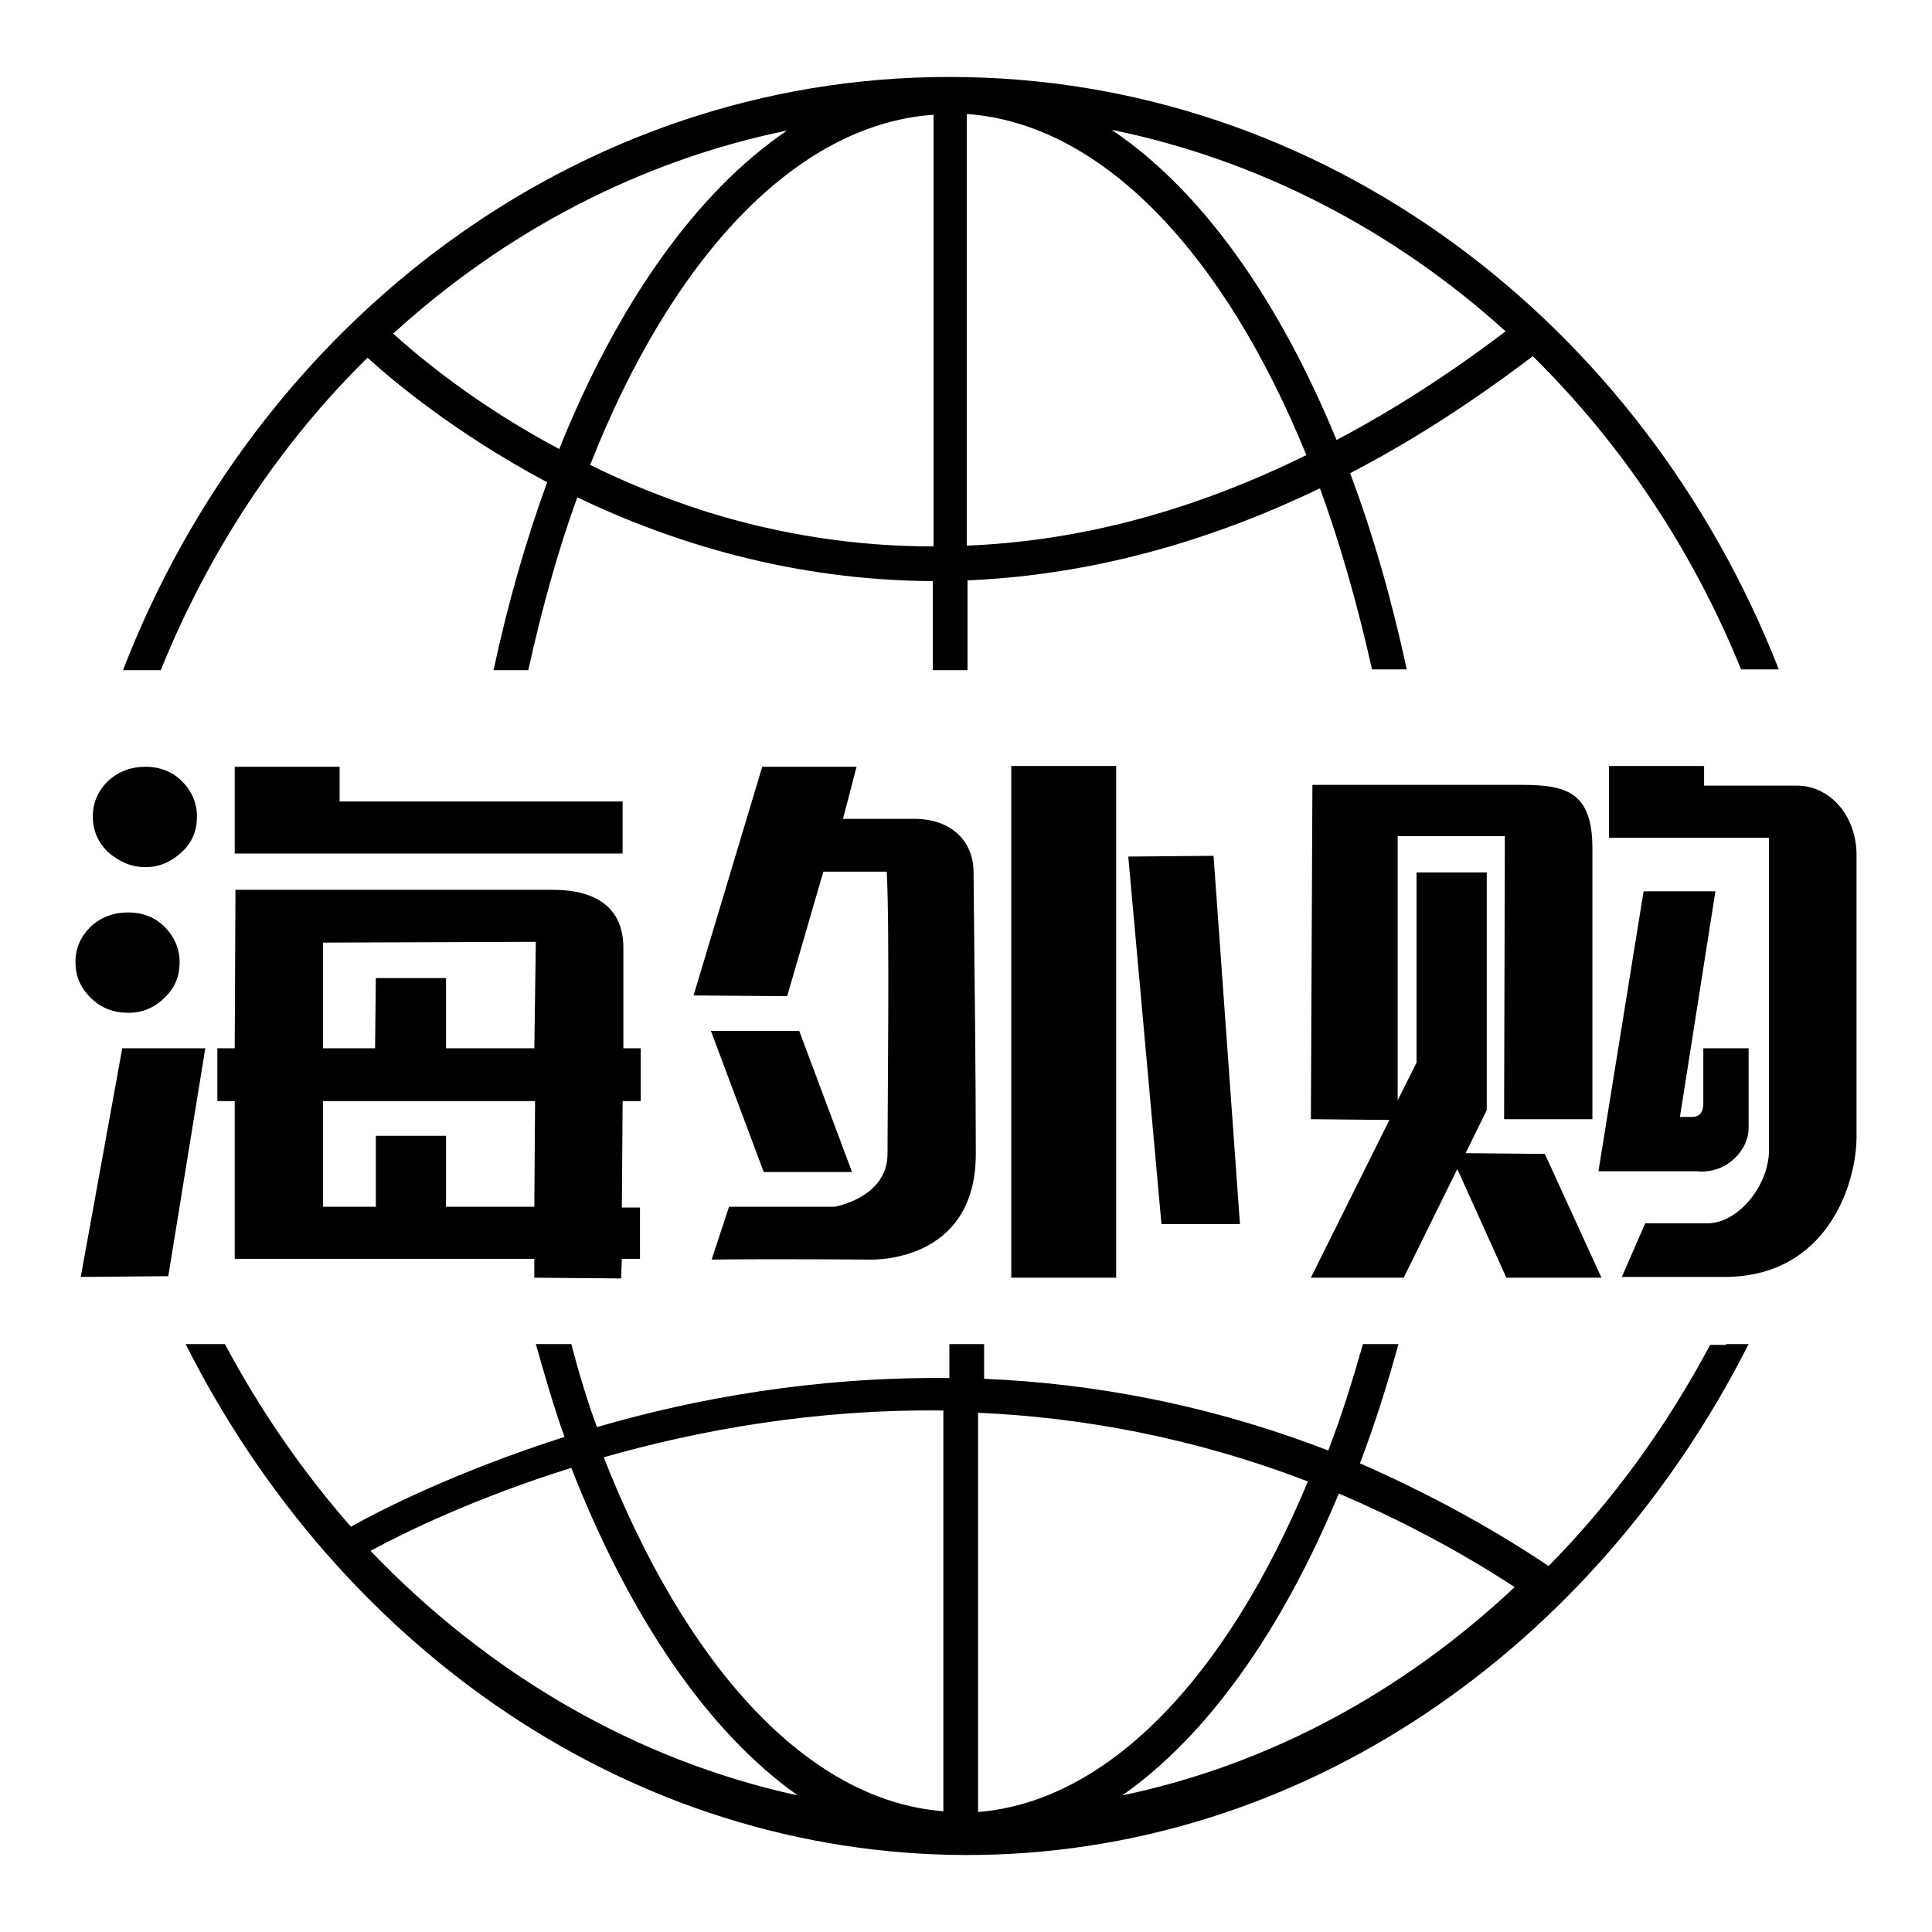
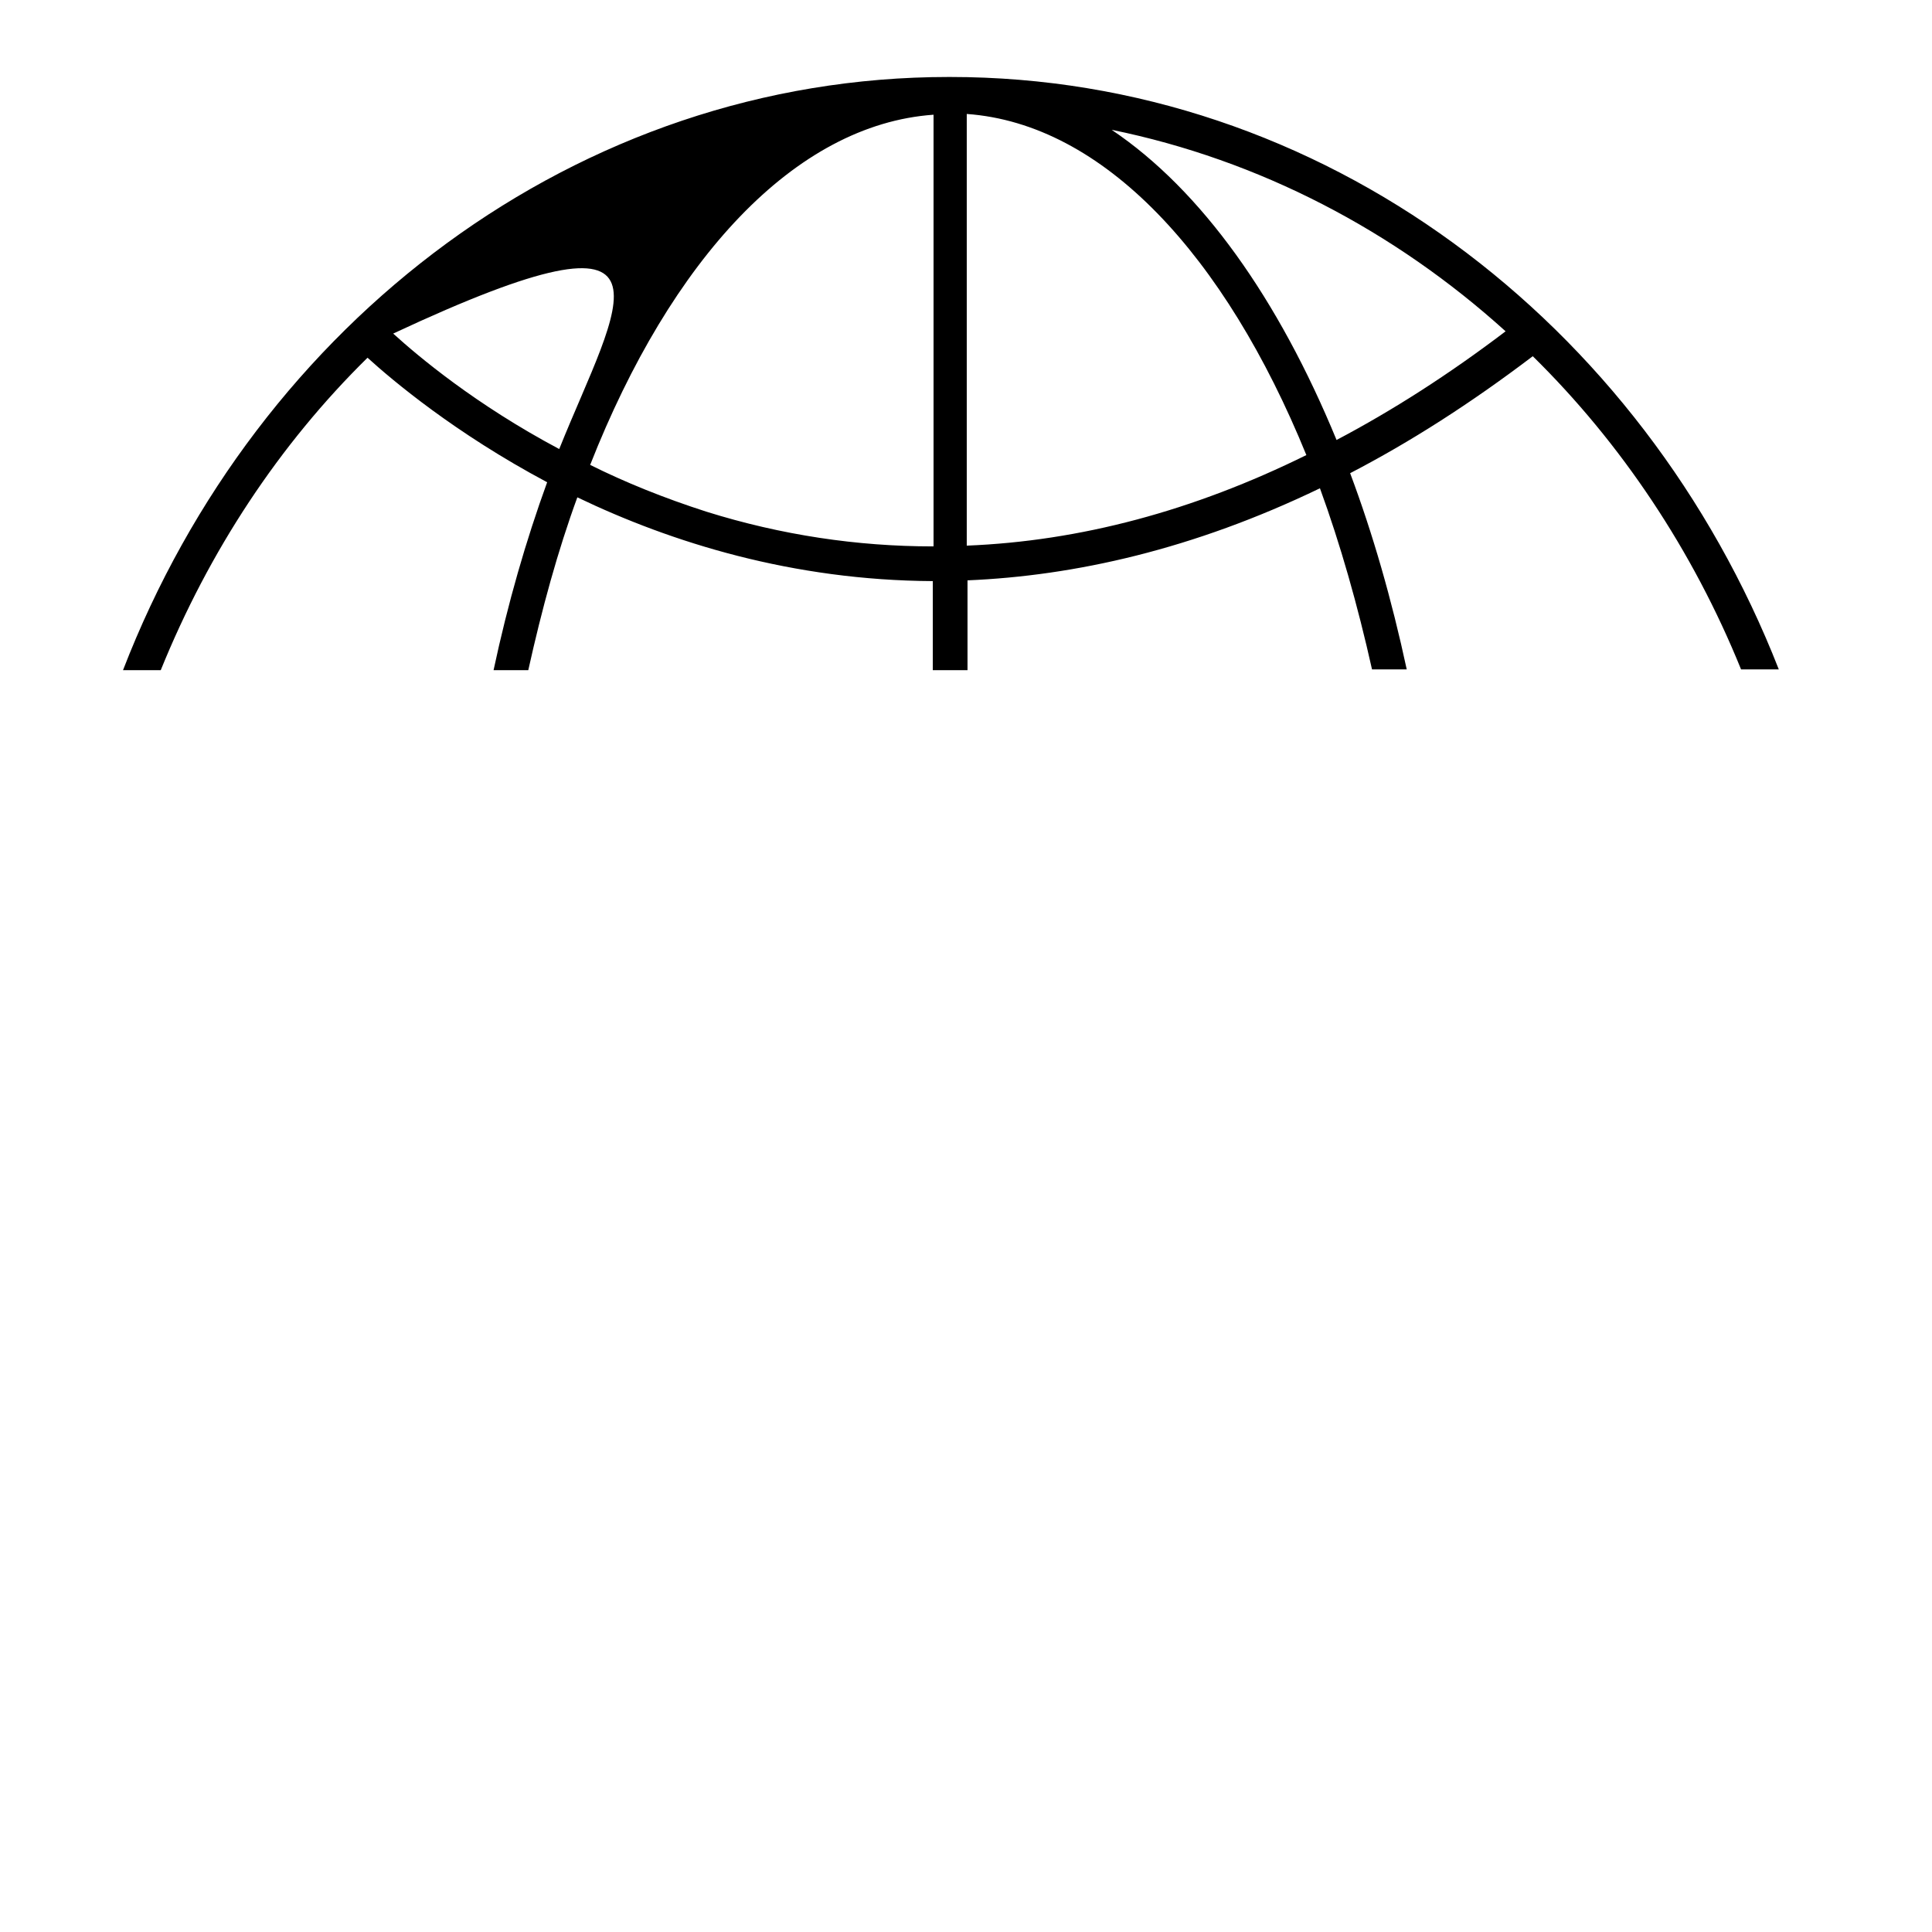
<svg xmlns="http://www.w3.org/2000/svg" version="1.1" x="0px" y="0px" viewBox="0 0 256 256" enable-background="new 0 0 256 256" xml:space="preserve">
  <g>
    <g>
-       <path fill="#000000" d="M125.9,10.2C125.9,10.2,125.9,10.2,125.9,10.2C125.8,10.2,125.8,10.2,125.9,10.2c-0.1,0-0.1,0-0.2,0C76.5,10.2,34.1,42.7,16.3,88.8h5C27.7,73,37,58.9,48.7,47.4c3.3,3,11.6,10,23.8,16.5c-2.8,7.7-5.2,16-7.1,24.9H70c1.8-8.1,3.9-15.8,6.5-22.9c12.5,6,28.5,11,47.1,11.1v11.8h4.6V76.9c14.2-0.6,29.9-4.1,46.7-12.2c2.7,7.4,5,15.5,6.9,24h4.6c-2-9.3-4.5-18-7.5-26c7.9-4.1,15.9-9.2,24.2-15.5c11.7,11.5,21.2,25.7,27.6,41.5h5C217.7,42.7,175.3,10.2,125.9,10.2L125.9,10.2z M74.1,59.5c-11.1-5.9-18.7-12.3-22-15.3c14.7-13.4,32.6-22.9,52.2-26.9C92.3,25.4,81.8,40.3,74.1,59.5L74.1,59.5z M123.6,72.4c-10,0-20.1-1.5-30-4.6c-5.6-1.8-10.8-3.9-15.4-6.2c10.7-27.2,27.1-45.1,45.5-46.4V72.4L123.6,72.4z M128.1,72.3V15.1c18.1,1.3,34.2,18.7,45,45.2C158.1,67.7,143.1,71.7,128.1,72.3z M177.1,58.3c-7.7-18.7-17.9-33.1-29.8-41.1c19.6,4,37.5,13.4,52.2,26.7C192,49.6,184.5,54.4,177.1,58.3L177.1,58.3z" />
-       <path fill="#000000" d="M228.7,178.2h-2.1c-5.8,10.9-13,20.8-21.4,29.3c-8.4-5.6-16.8-10-25-13.6c1.9-5,3.6-10.3,5.1-15.8h-4.7c-1.4,4.9-2.9,9.7-4.6,14.1c-15.8-6.1-31.2-8.9-45.6-9.5v-4.6h-4.6v4.5c-17.7-0.2-33.7,2.7-46.7,6.5c-1.3-3.5-2.4-7.2-3.4-11H71c1.2,4.2,2.4,8.4,3.8,12.3c-14.4,4.6-24.6,9.8-28.3,11.9c-6.4-7.3-12-15.4-16.7-24.2h-5.2c20.3,40.3,59,67.6,103.4,67.7c0,0,0,0,0.1,0c0,0,0,0,0,0s0,0,0,0c44.4,0,83.2-27.4,103.6-67.7H228.7L228.7,178.2z M49.1,205.5c4.4-2.4,13.8-7,26.6-11c7.7,19.7,18.1,35,30,43.4C84.1,233.2,64.6,221.7,49.1,205.5L49.1,205.5z M125,240c-18.1-1.4-34.2-19.4-45-46.9c12.6-3.6,27.9-6.4,45-6.2V240L125,240z M129.6,187.2c13.8,0.6,28.6,3.3,43.7,9.1c-10.7,25.7-26.3,42.4-43.7,43.8V187.2L129.6,187.2z M148.7,237.9c11.3-7.9,21.2-21.9,28.7-40c7.7,3.3,15.5,7.3,23.3,12.4C186,224.1,168.3,233.8,148.7,237.9L148.7,237.9z" />
-       <path fill="#000000" d="M194.2,152.8l2.8-5.7v-31.5h-9.3v25.2l-2.5,5v-35h14.2l-0.1,37.5H211l0-35.9c0-7.5-3.5-8.4-9.4-8.4h-27.7l-0.2,44.3l10.4,0.1l-10.4,20.9H186l7.1-14.4l6.5,14.4h12.6l-7.5-16.4L194.2,152.8L194.2,152.8z M238.1,104.1h-12.3v-2.6h-12.6v9.5h21.2v41.4c0,4.6-4,9.7-8.2,9.7H218l-3.1,7.1h13.6c13.6,0,17.5-12.3,17.5-18.6v-37.3C246,108,242.4,104.1,238.1,104.1L238.1,104.1z M217.8,118l-6,37.2h13c4.1,0.4,6.9-2.9,6.9-5.7v-10.6h-6v7.2c0,0.9-0.2,1.9-1.5,1.9h-1.6l4.7-29.9H217.8L217.8,118z M129,115.5c0-3.5-2.4-7-7.9-7h-9.4l1.8-6.9H101l-9.1,30.3l12.4,0.1l4.8-16.5h8.4c0.4,7.4,0.1,31.5,0.1,37.4c0,5.8-7,7-7,7h-14l-2.3,7c8.5-0.1,21,0,21,0s14,0.6,14-14c0-10.7-0.2-27.1-0.2-27.1L129,115.5L129,115.5z M149.5,113.5l4.4,48.7h10.4l-3.5-48.8L149.5,113.5L149.5,113.5z M134,169.3h13.9v-67.8H134V169.3z M112.9,155.3l-7-18.7H94.2l7,18.7H112.9z M10.7,169.2l11.6-0.1l4.9-30.2H16.2L10.7,169.2L10.7,169.2z M82.5,145.9h2.4v-7h-2.3v-13.3c0-5.4-3.7-7.7-9.4-7.7h-42l-0.1,21h-2.3v7h2.3l0,20.9h39.7l0,2.5l11.5,0.1l0.1-2.6h2.4v-6.8h-2.4L82.5,145.9L82.5,145.9z M70.8,159.9H59.1l0-9.4h-9.3l0,9.4h-7v-14h28.1L70.8,159.9L70.8,159.9z M70.8,138.9H59.1v-9.3h-9.3l-0.1,9.3h-6.9v-14l28.2-0.1L70.8,138.9L70.8,138.9z M82.5,113.1v-6.9H45v-4.6H31.1l0,11.5L82.5,113.1L82.5,113.1z M19.3,114.9c1.8,0,3.4-0.7,4.8-2c1.4-1.3,2-2.9,2-4.7s-0.7-3.4-2-4.7s-3-1.9-4.8-1.9c-1.9,0-3.6,0.6-5,1.9c-1.3,1.3-2,2.8-2,4.7s0.7,3.4,2,4.7C15.8,114.2,17.4,114.9,19.3,114.9z M17,134.2c1.8,0,3.4-0.6,4.8-2c1.4-1.3,2-2.9,2-4.7s-0.7-3.4-2-4.7c-1.3-1.3-3-1.9-4.8-1.9c-1.9,0-3.6,0.6-5,1.9c-1.3,1.3-2,2.8-2,4.7s0.7,3.4,2,4.7C13.4,133.6,15.1,134.2,17,134.2z" />
+       <path fill="#000000" d="M125.9,10.2C125.9,10.2,125.9,10.2,125.9,10.2C125.8,10.2,125.8,10.2,125.9,10.2c-0.1,0-0.1,0-0.2,0C76.5,10.2,34.1,42.7,16.3,88.8h5C27.7,73,37,58.9,48.7,47.4c3.3,3,11.6,10,23.8,16.5c-2.8,7.7-5.2,16-7.1,24.9H70c1.8-8.1,3.9-15.8,6.5-22.9c12.5,6,28.5,11,47.1,11.1v11.8h4.6V76.9c14.2-0.6,29.9-4.1,46.7-12.2c2.7,7.4,5,15.5,6.9,24h4.6c-2-9.3-4.5-18-7.5-26c7.9-4.1,15.9-9.2,24.2-15.5c11.7,11.5,21.2,25.7,27.6,41.5h5C217.7,42.7,175.3,10.2,125.9,10.2L125.9,10.2z M74.1,59.5c-11.1-5.9-18.7-12.3-22-15.3C92.3,25.4,81.8,40.3,74.1,59.5L74.1,59.5z M123.6,72.4c-10,0-20.1-1.5-30-4.6c-5.6-1.8-10.8-3.9-15.4-6.2c10.7-27.2,27.1-45.1,45.5-46.4V72.4L123.6,72.4z M128.1,72.3V15.1c18.1,1.3,34.2,18.7,45,45.2C158.1,67.7,143.1,71.7,128.1,72.3z M177.1,58.3c-7.7-18.7-17.9-33.1-29.8-41.1c19.6,4,37.5,13.4,52.2,26.7C192,49.6,184.5,54.4,177.1,58.3L177.1,58.3z" />
    </g>
  </g>
</svg>